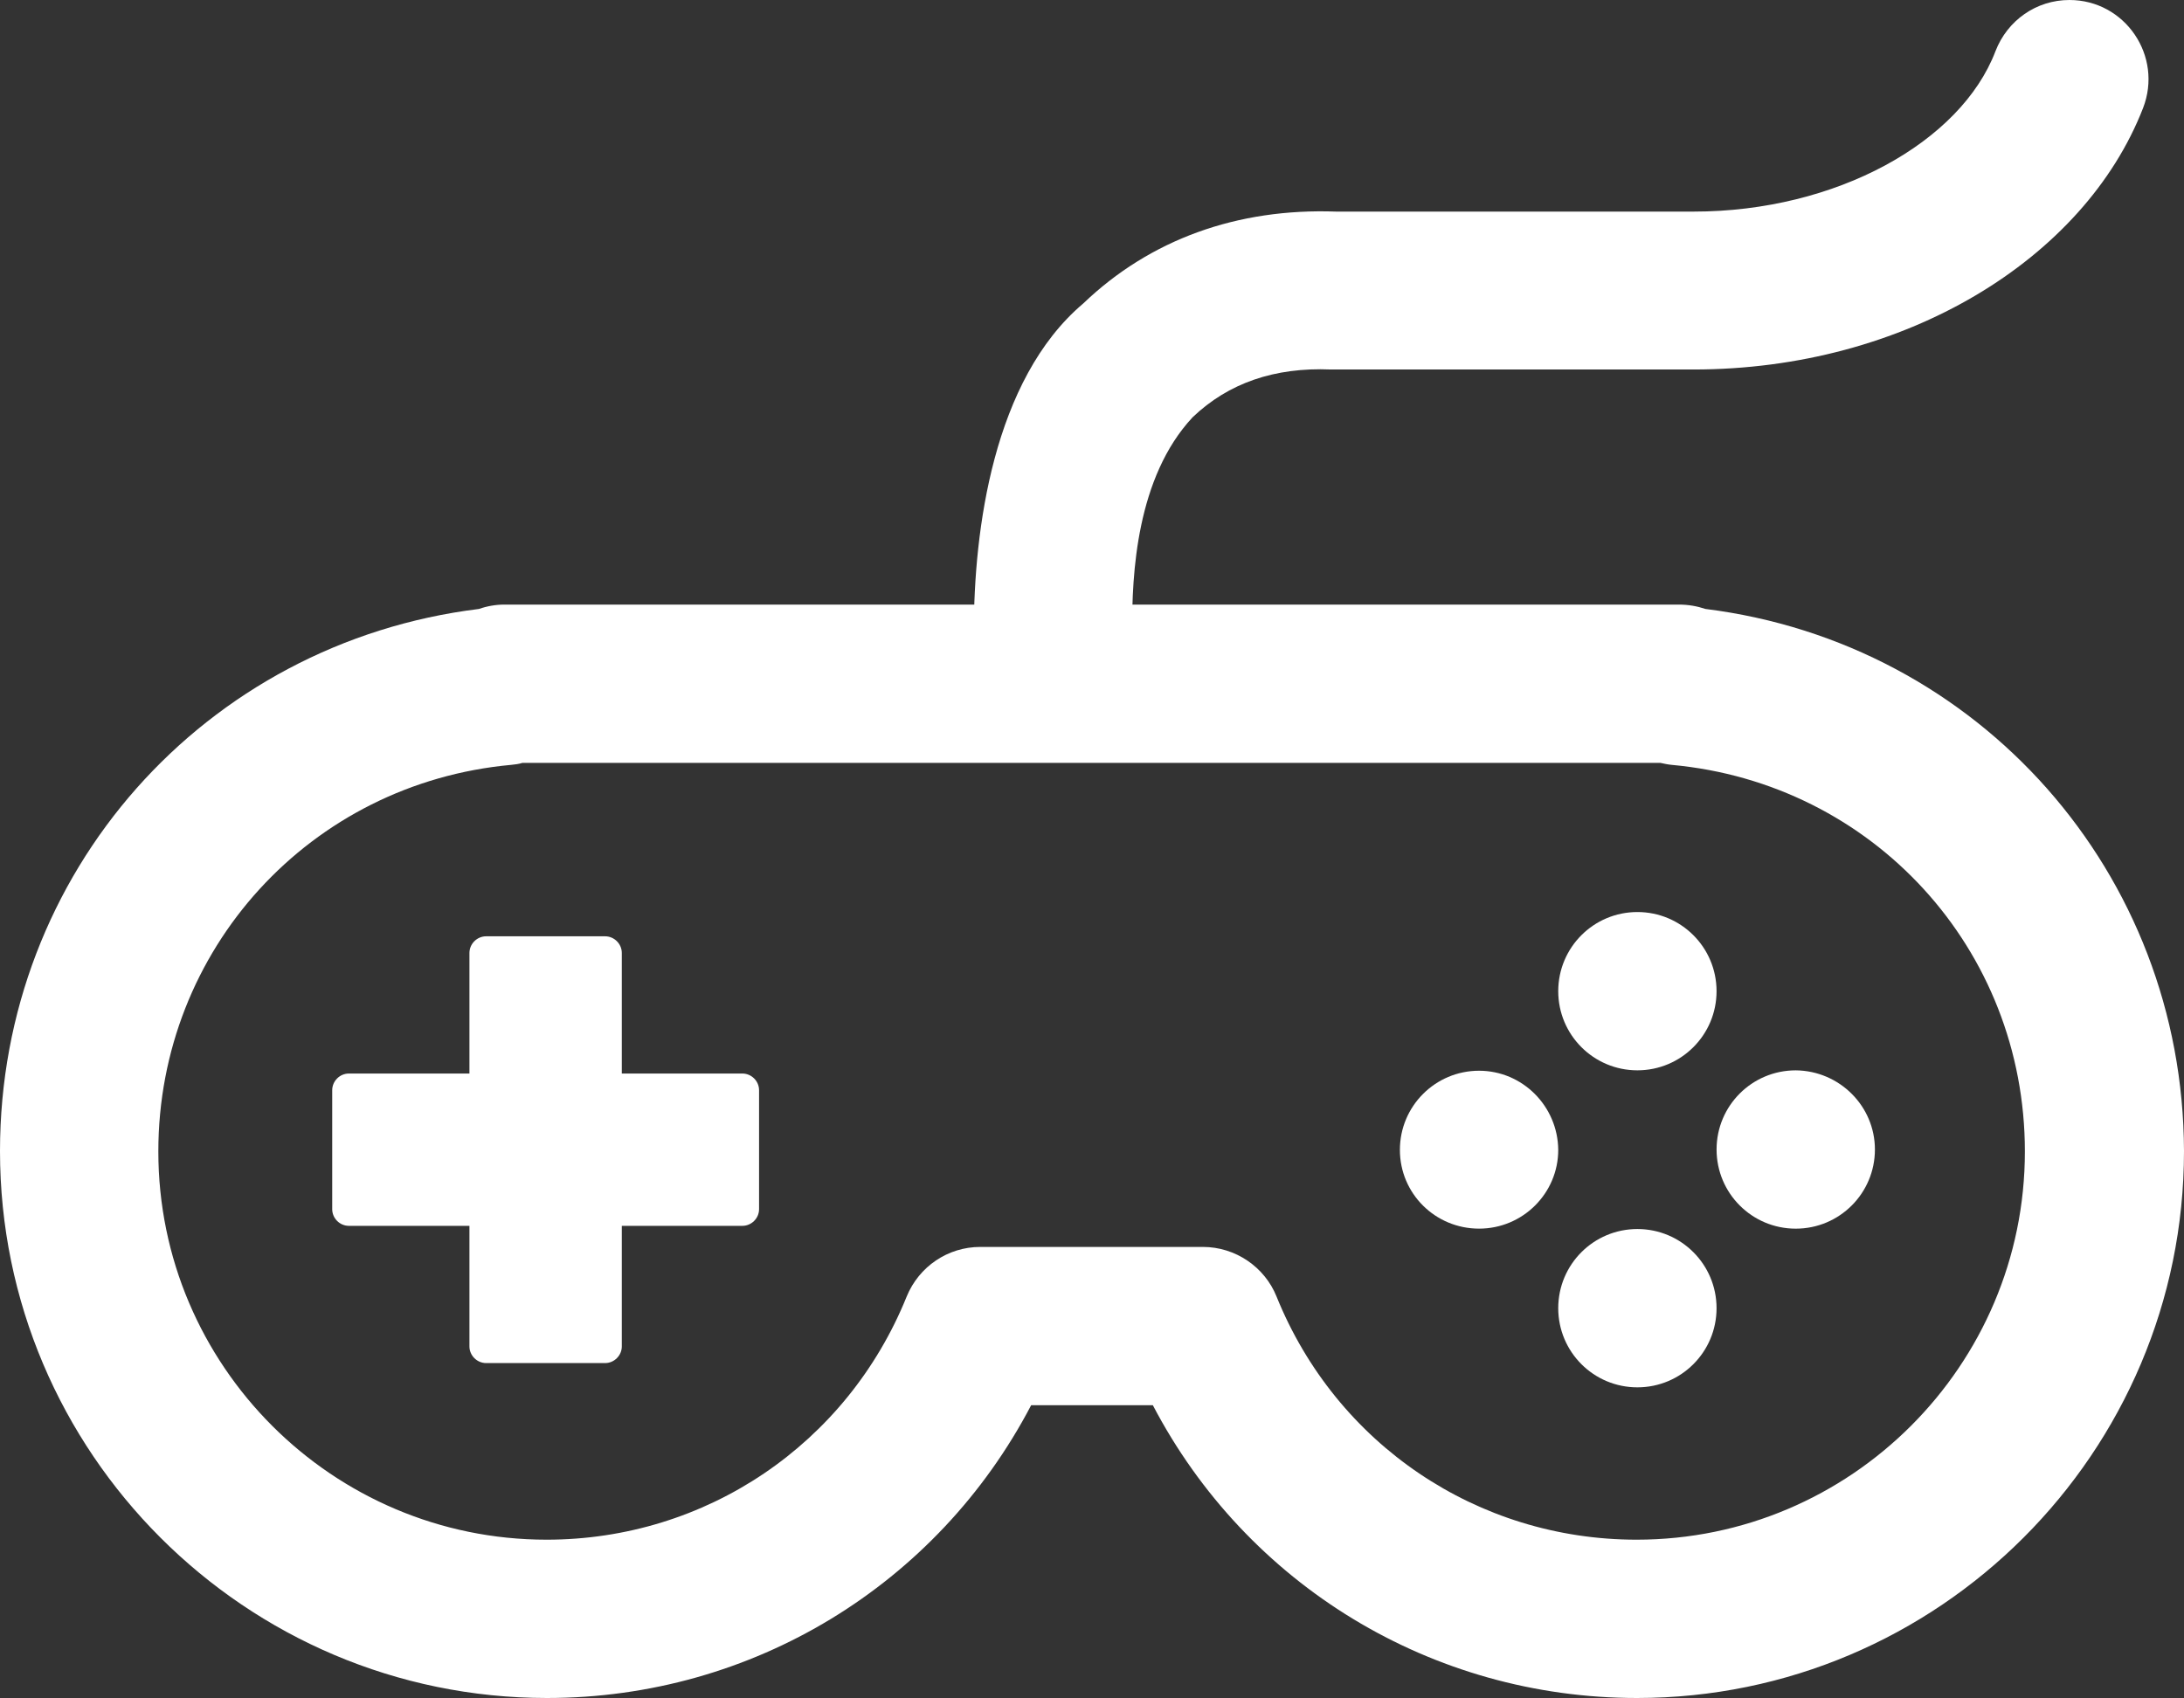
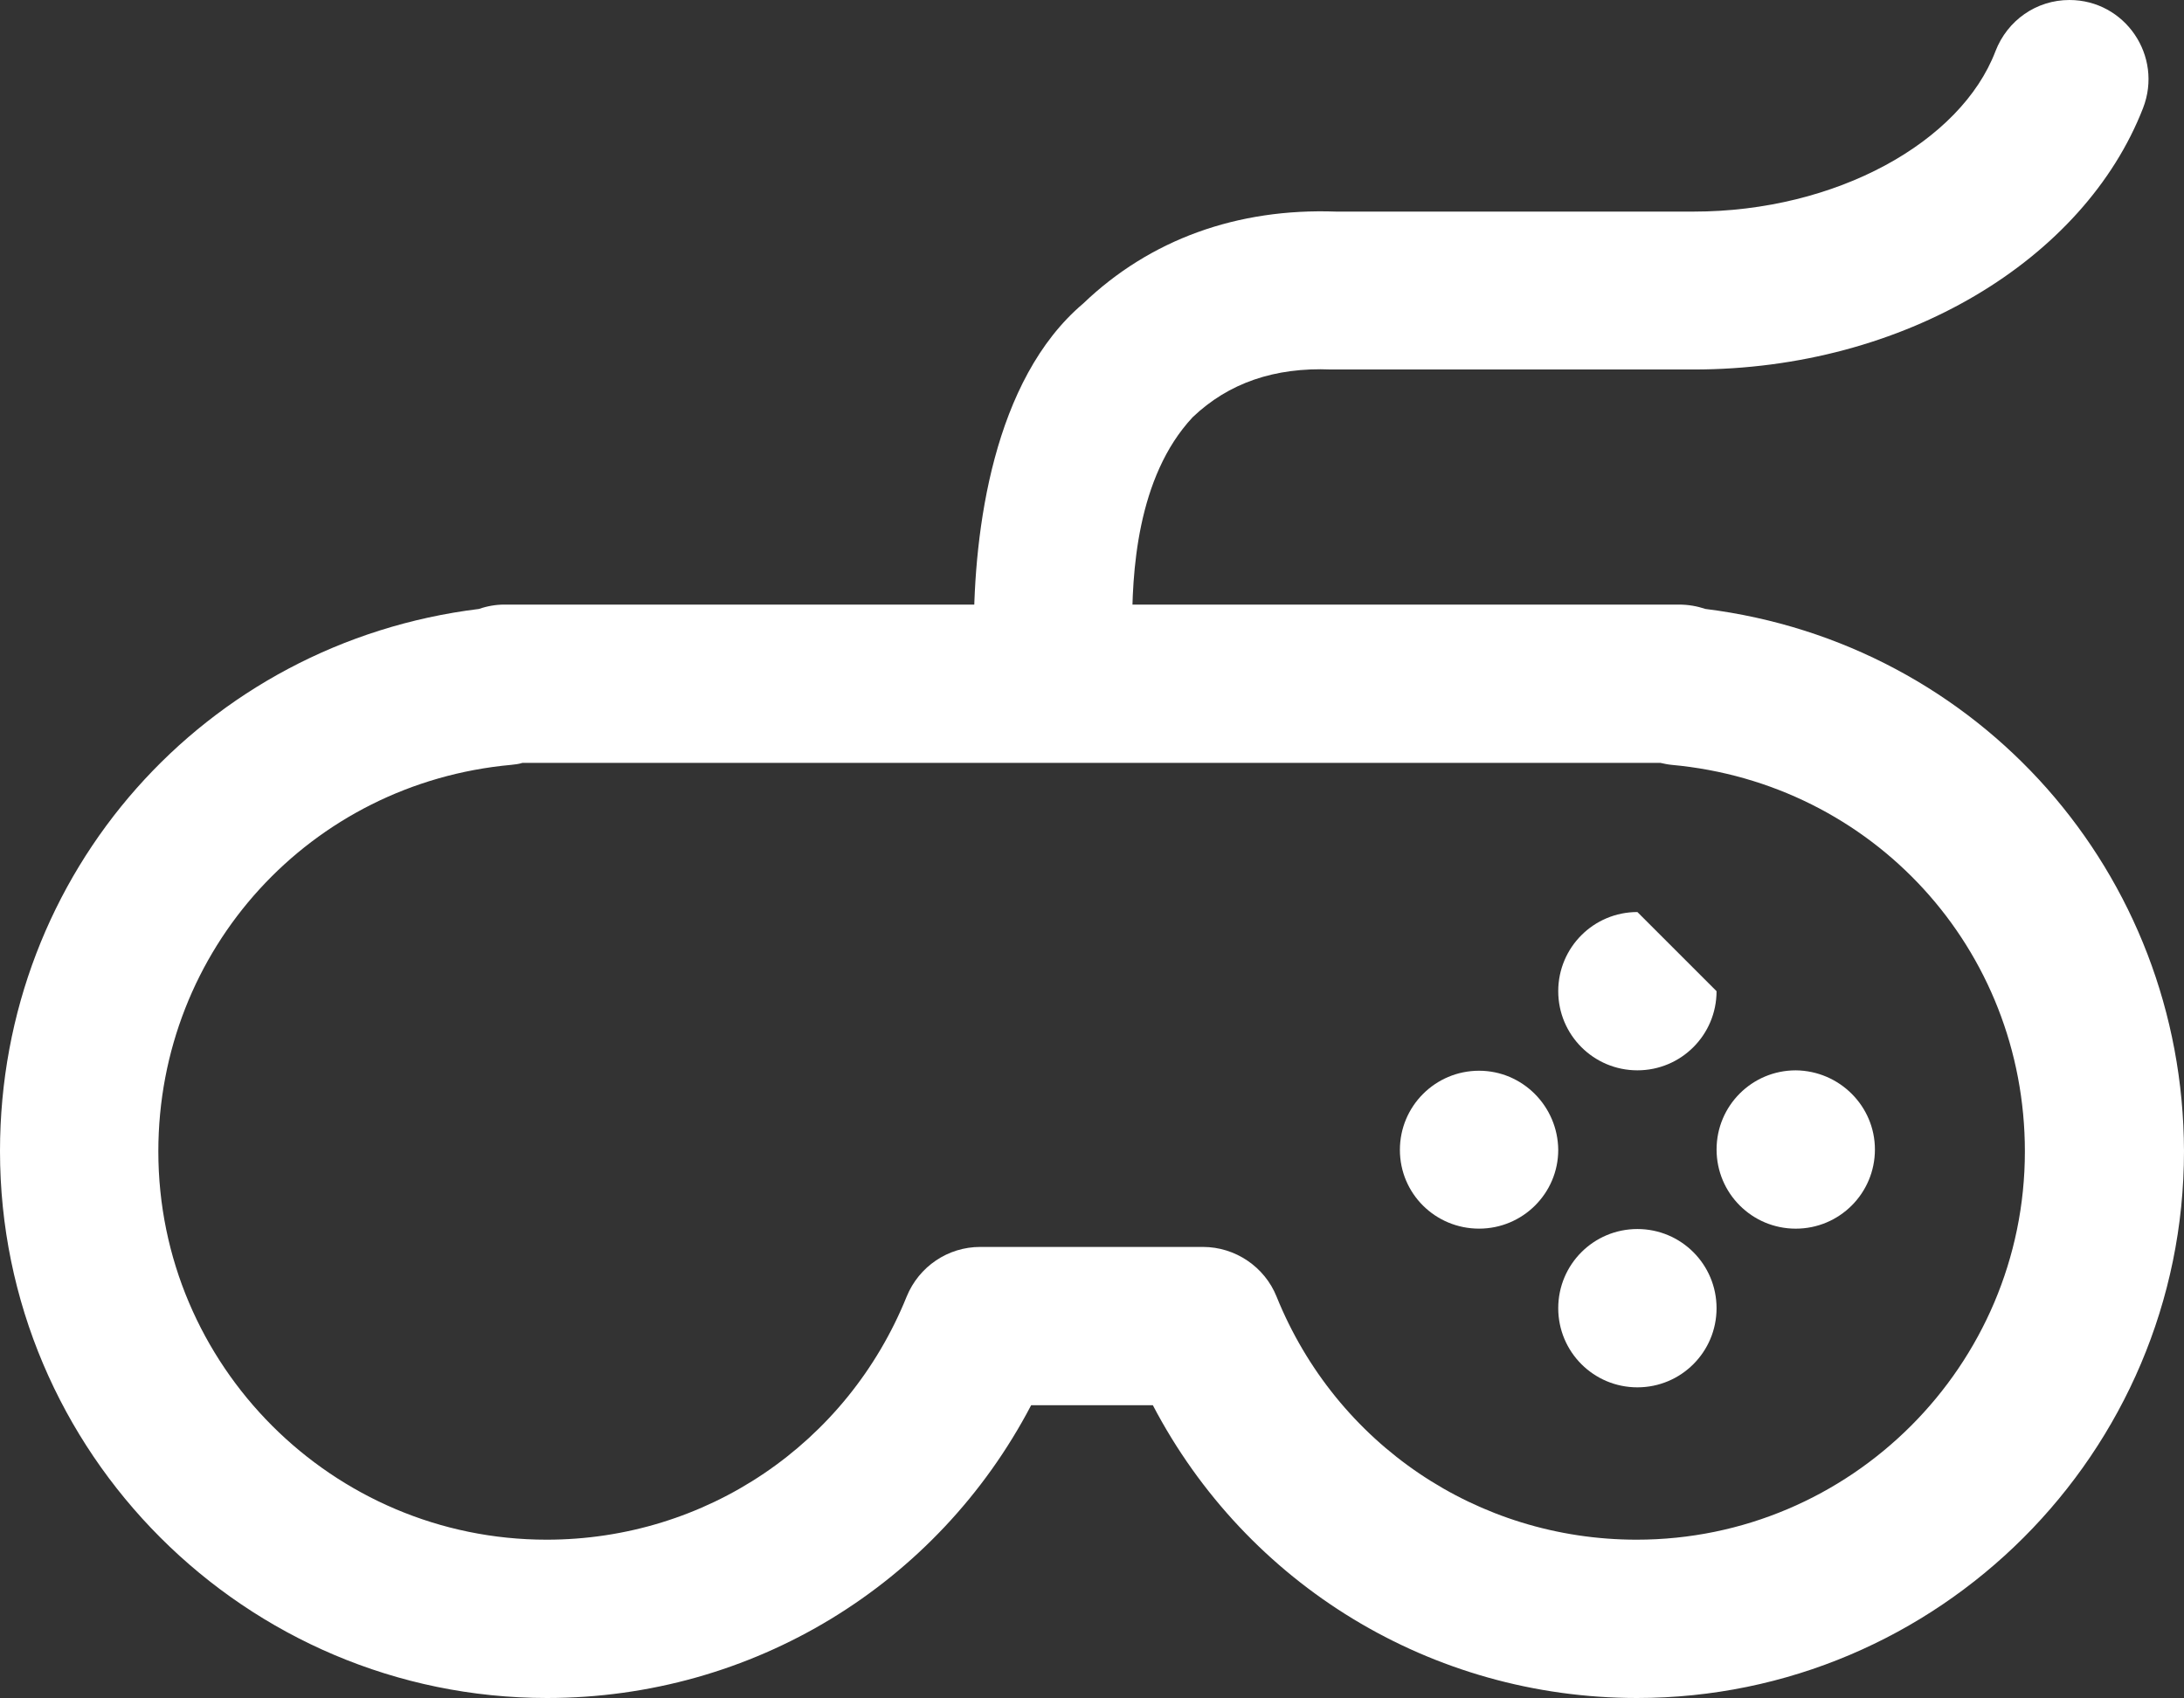
<svg xmlns="http://www.w3.org/2000/svg" width="90" height="70" viewBox="0 0 90 70" fill="none">
  <rect x="0" y="0" width="90" height="70" fill="#333333" stroke="none" />
  <path d="M70.279 25.098C69.934 24.983 69.574 24.918 69.18 24.918H20.787C20.426 24.918 20.066 24.983 19.738 25.098C8.426 26.492 0 35.967 0 47.443C0 59.869 10.115 69.984 22.541 69.984C31.016 69.984 38.623 65.311 42.492 57.918H47.508C51.377 65.311 58.984 69.984 67.459 69.984C79.885 69.984 90 59.869 90 47.443C89.967 35.983 81.557 26.508 70.279 25.098ZM67.443 63.459C60.885 63.459 55.066 59.525 52.607 53.443C52.115 52.213 50.902 51.393 49.574 51.393H40.393C39.066 51.393 37.869 52.197 37.361 53.443C34.902 59.525 29.082 63.459 22.525 63.459C13.705 63.459 6.525 56.279 6.525 47.459C6.525 39.131 12.787 32.279 21.066 31.524C21.213 31.508 21.377 31.492 21.525 31.443H68.426C68.574 31.475 68.721 31.508 68.885 31.524C77.18 32.279 83.443 39.115 83.443 47.459C83.443 56.279 76.262 63.459 67.443 63.459Z" fill="white" />
-   <path d="M30.591 44.246H25.624V39.278C25.624 38.901 25.312 38.59 24.935 38.59H20.034C19.657 38.59 19.345 38.901 19.345 39.278V44.246H14.378C14.001 44.246 13.69 44.557 13.69 44.934V49.836C13.69 50.213 14.001 50.524 14.378 50.524H19.345V55.492C19.345 55.868 19.657 56.18 20.034 56.18H24.935C25.312 56.18 25.624 55.868 25.624 55.492V50.524H30.591C30.968 50.524 31.28 50.213 31.28 49.836V44.934C31.28 44.557 30.968 44.246 30.591 44.246Z" fill="white" />
  <path d="M70.737 53.918C70.737 55.721 69.278 57.18 67.475 57.18C65.672 57.18 64.213 55.721 64.213 53.918C64.213 52.114 65.672 50.655 67.475 50.655C69.278 50.655 70.737 52.114 70.737 53.918Z" fill="white" />
-   <path d="M70.737 40.852C70.737 42.655 69.278 44.114 67.475 44.114C65.672 44.114 64.213 42.655 64.213 40.852C64.213 39.049 65.672 37.59 67.475 37.59C69.278 37.59 70.737 39.049 70.737 40.852Z" fill="white" />
+   <path d="M70.737 40.852C70.737 42.655 69.278 44.114 67.475 44.114C65.672 44.114 64.213 42.655 64.213 40.852C64.213 39.049 65.672 37.59 67.475 37.59Z" fill="white" />
  <path d="M77.263 47.377C77.263 49.181 75.804 50.64 74.001 50.64C72.197 50.64 70.738 49.181 70.738 47.377C70.738 45.574 72.197 44.115 74.001 44.115C75.804 44.132 77.263 45.591 77.263 47.377Z" fill="white" />
  <path d="M60.951 44.131C59.148 44.131 57.688 45.59 57.688 47.393C57.688 49.196 59.148 50.639 60.951 50.639C62.754 50.639 64.213 49.18 64.213 47.393C64.197 45.59 62.738 44.131 60.951 44.131Z" fill="white" />
  <path d="M49.147 17.197C50.623 15.787 52.524 15.131 54.852 15.229H69.787C78.492 15.229 85.885 10.688 88.311 4.459C89.147 2.311 87.573 0 85.278 0C83.918 0 82.721 0.836 82.229 2.115C80.803 5.852 75.672 8.721 69.787 8.721H55.065C50.983 8.574 47.393 9.869 44.639 12.508C40.918 15.656 40.131 21.885 40.131 26H46.656C46.639 23.656 46.836 19.672 49.147 17.197Z" fill="white" />
</svg>